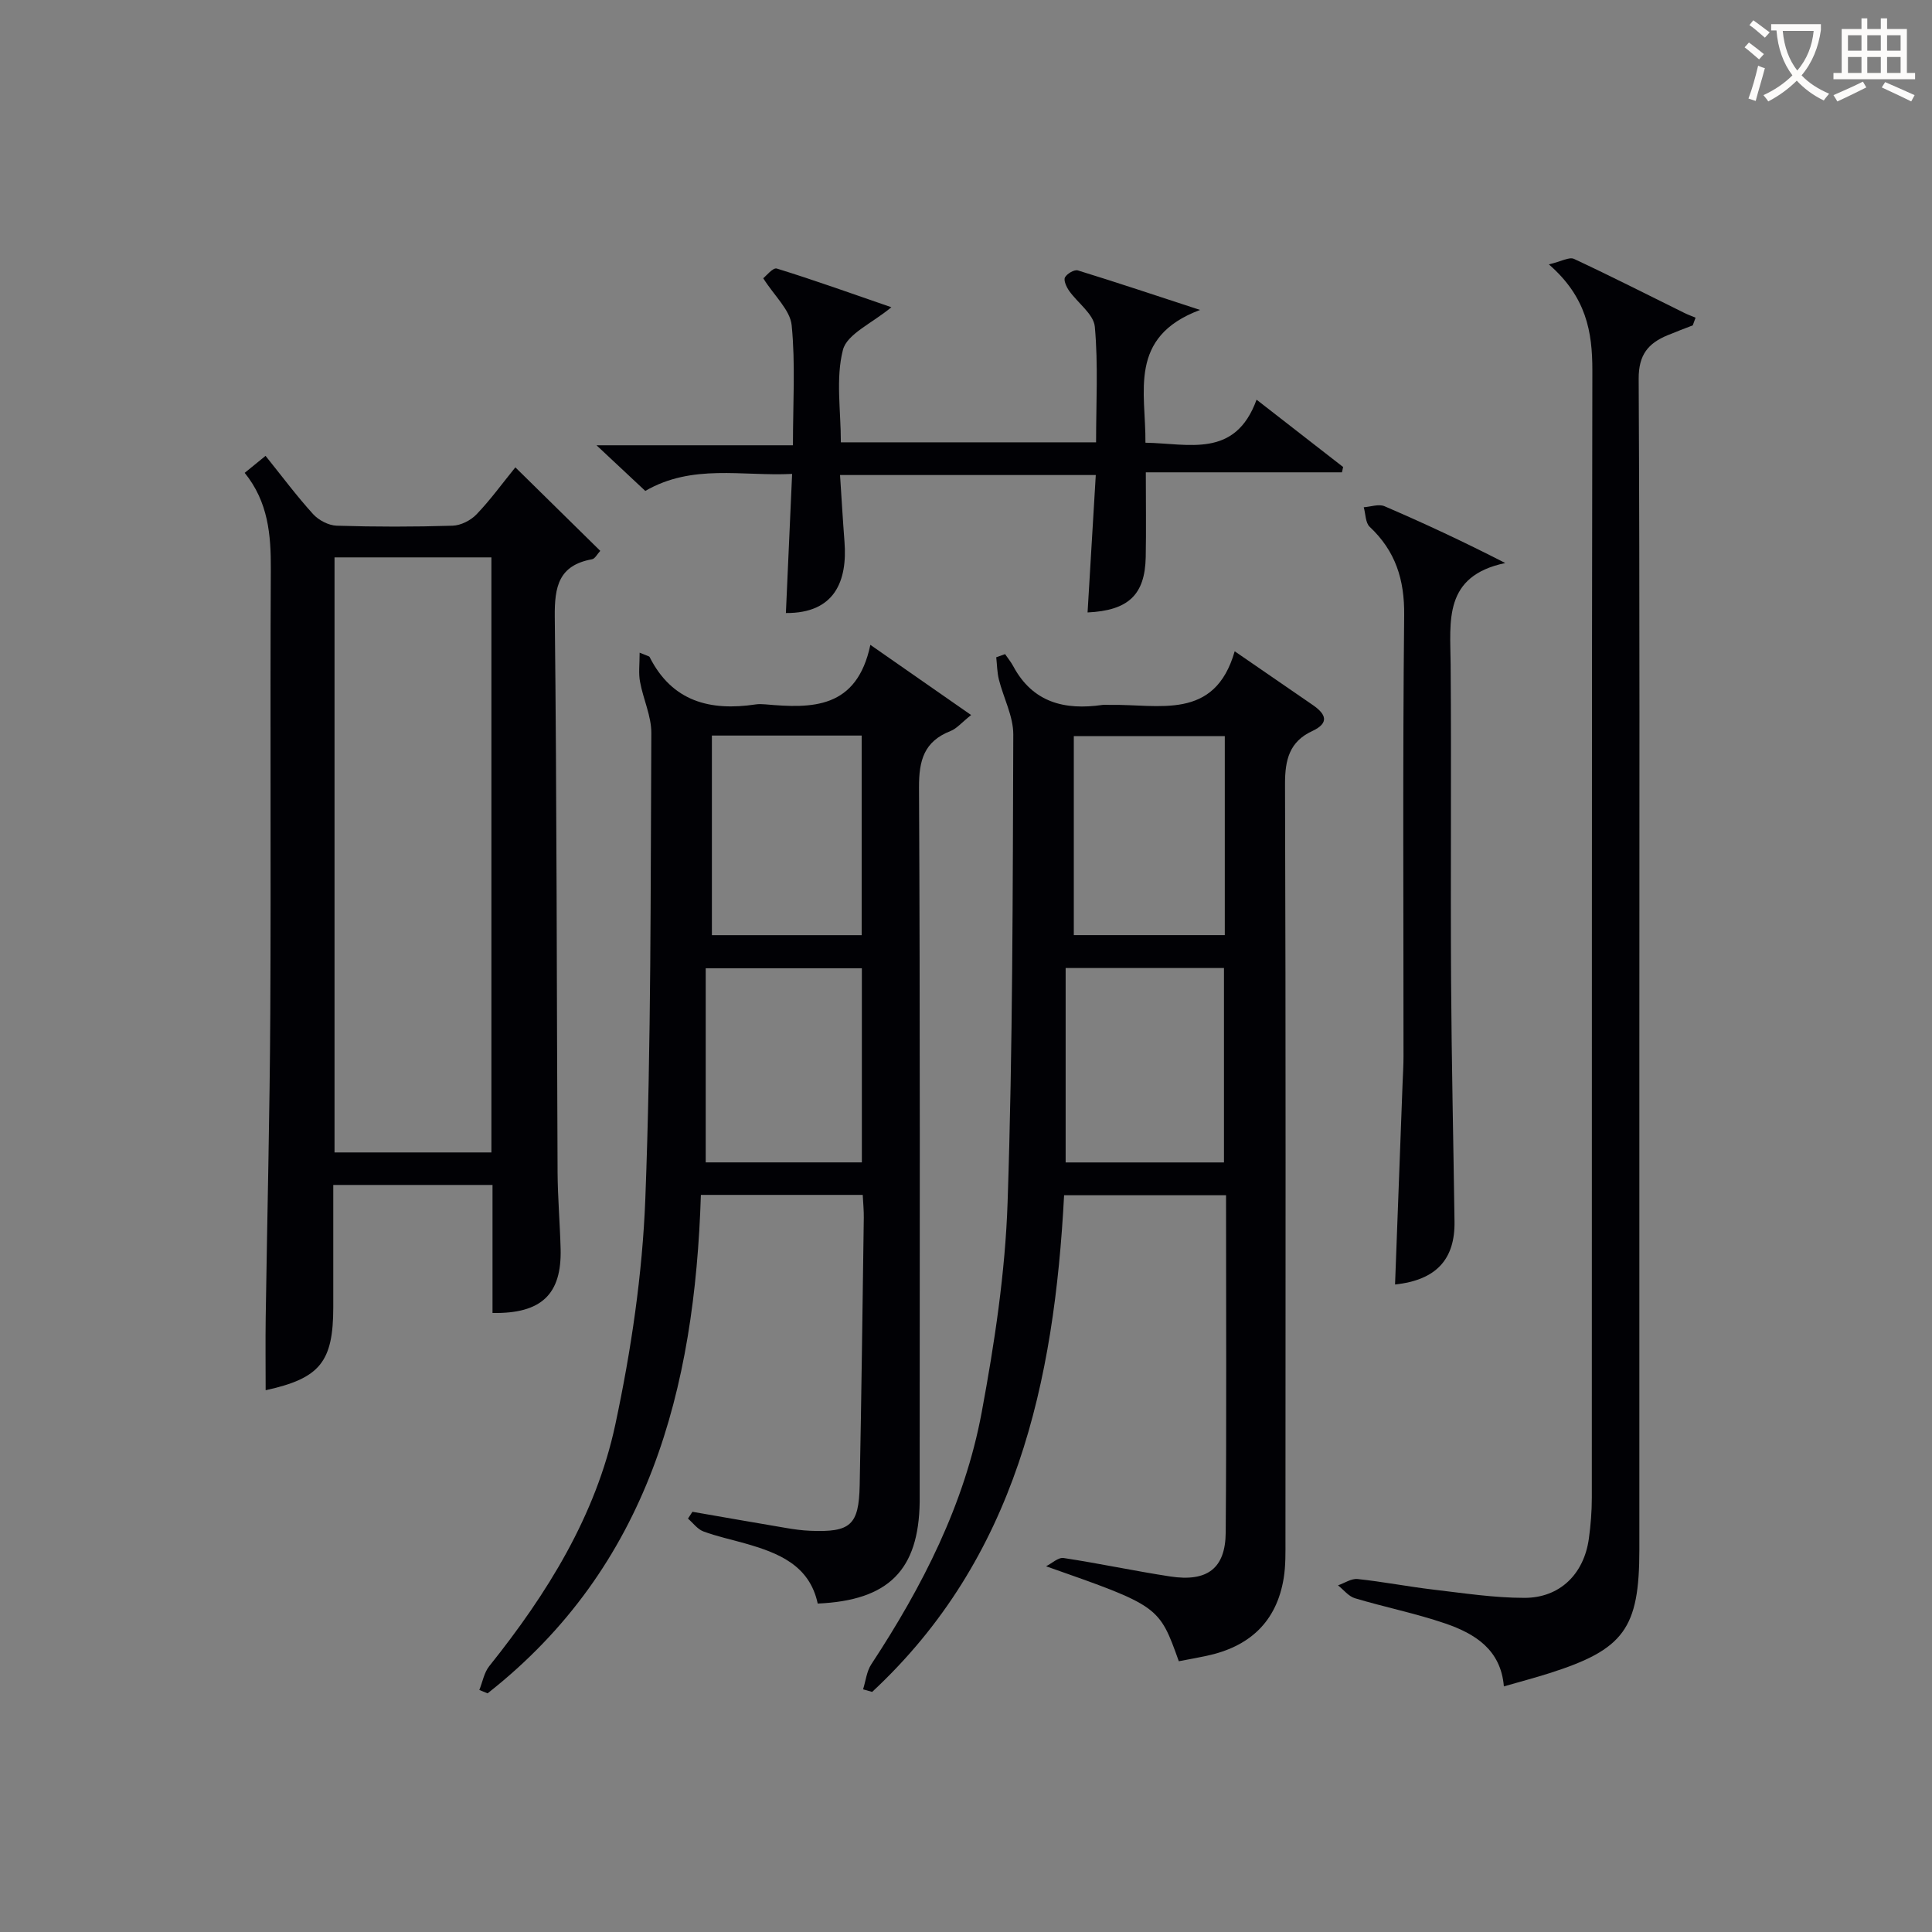
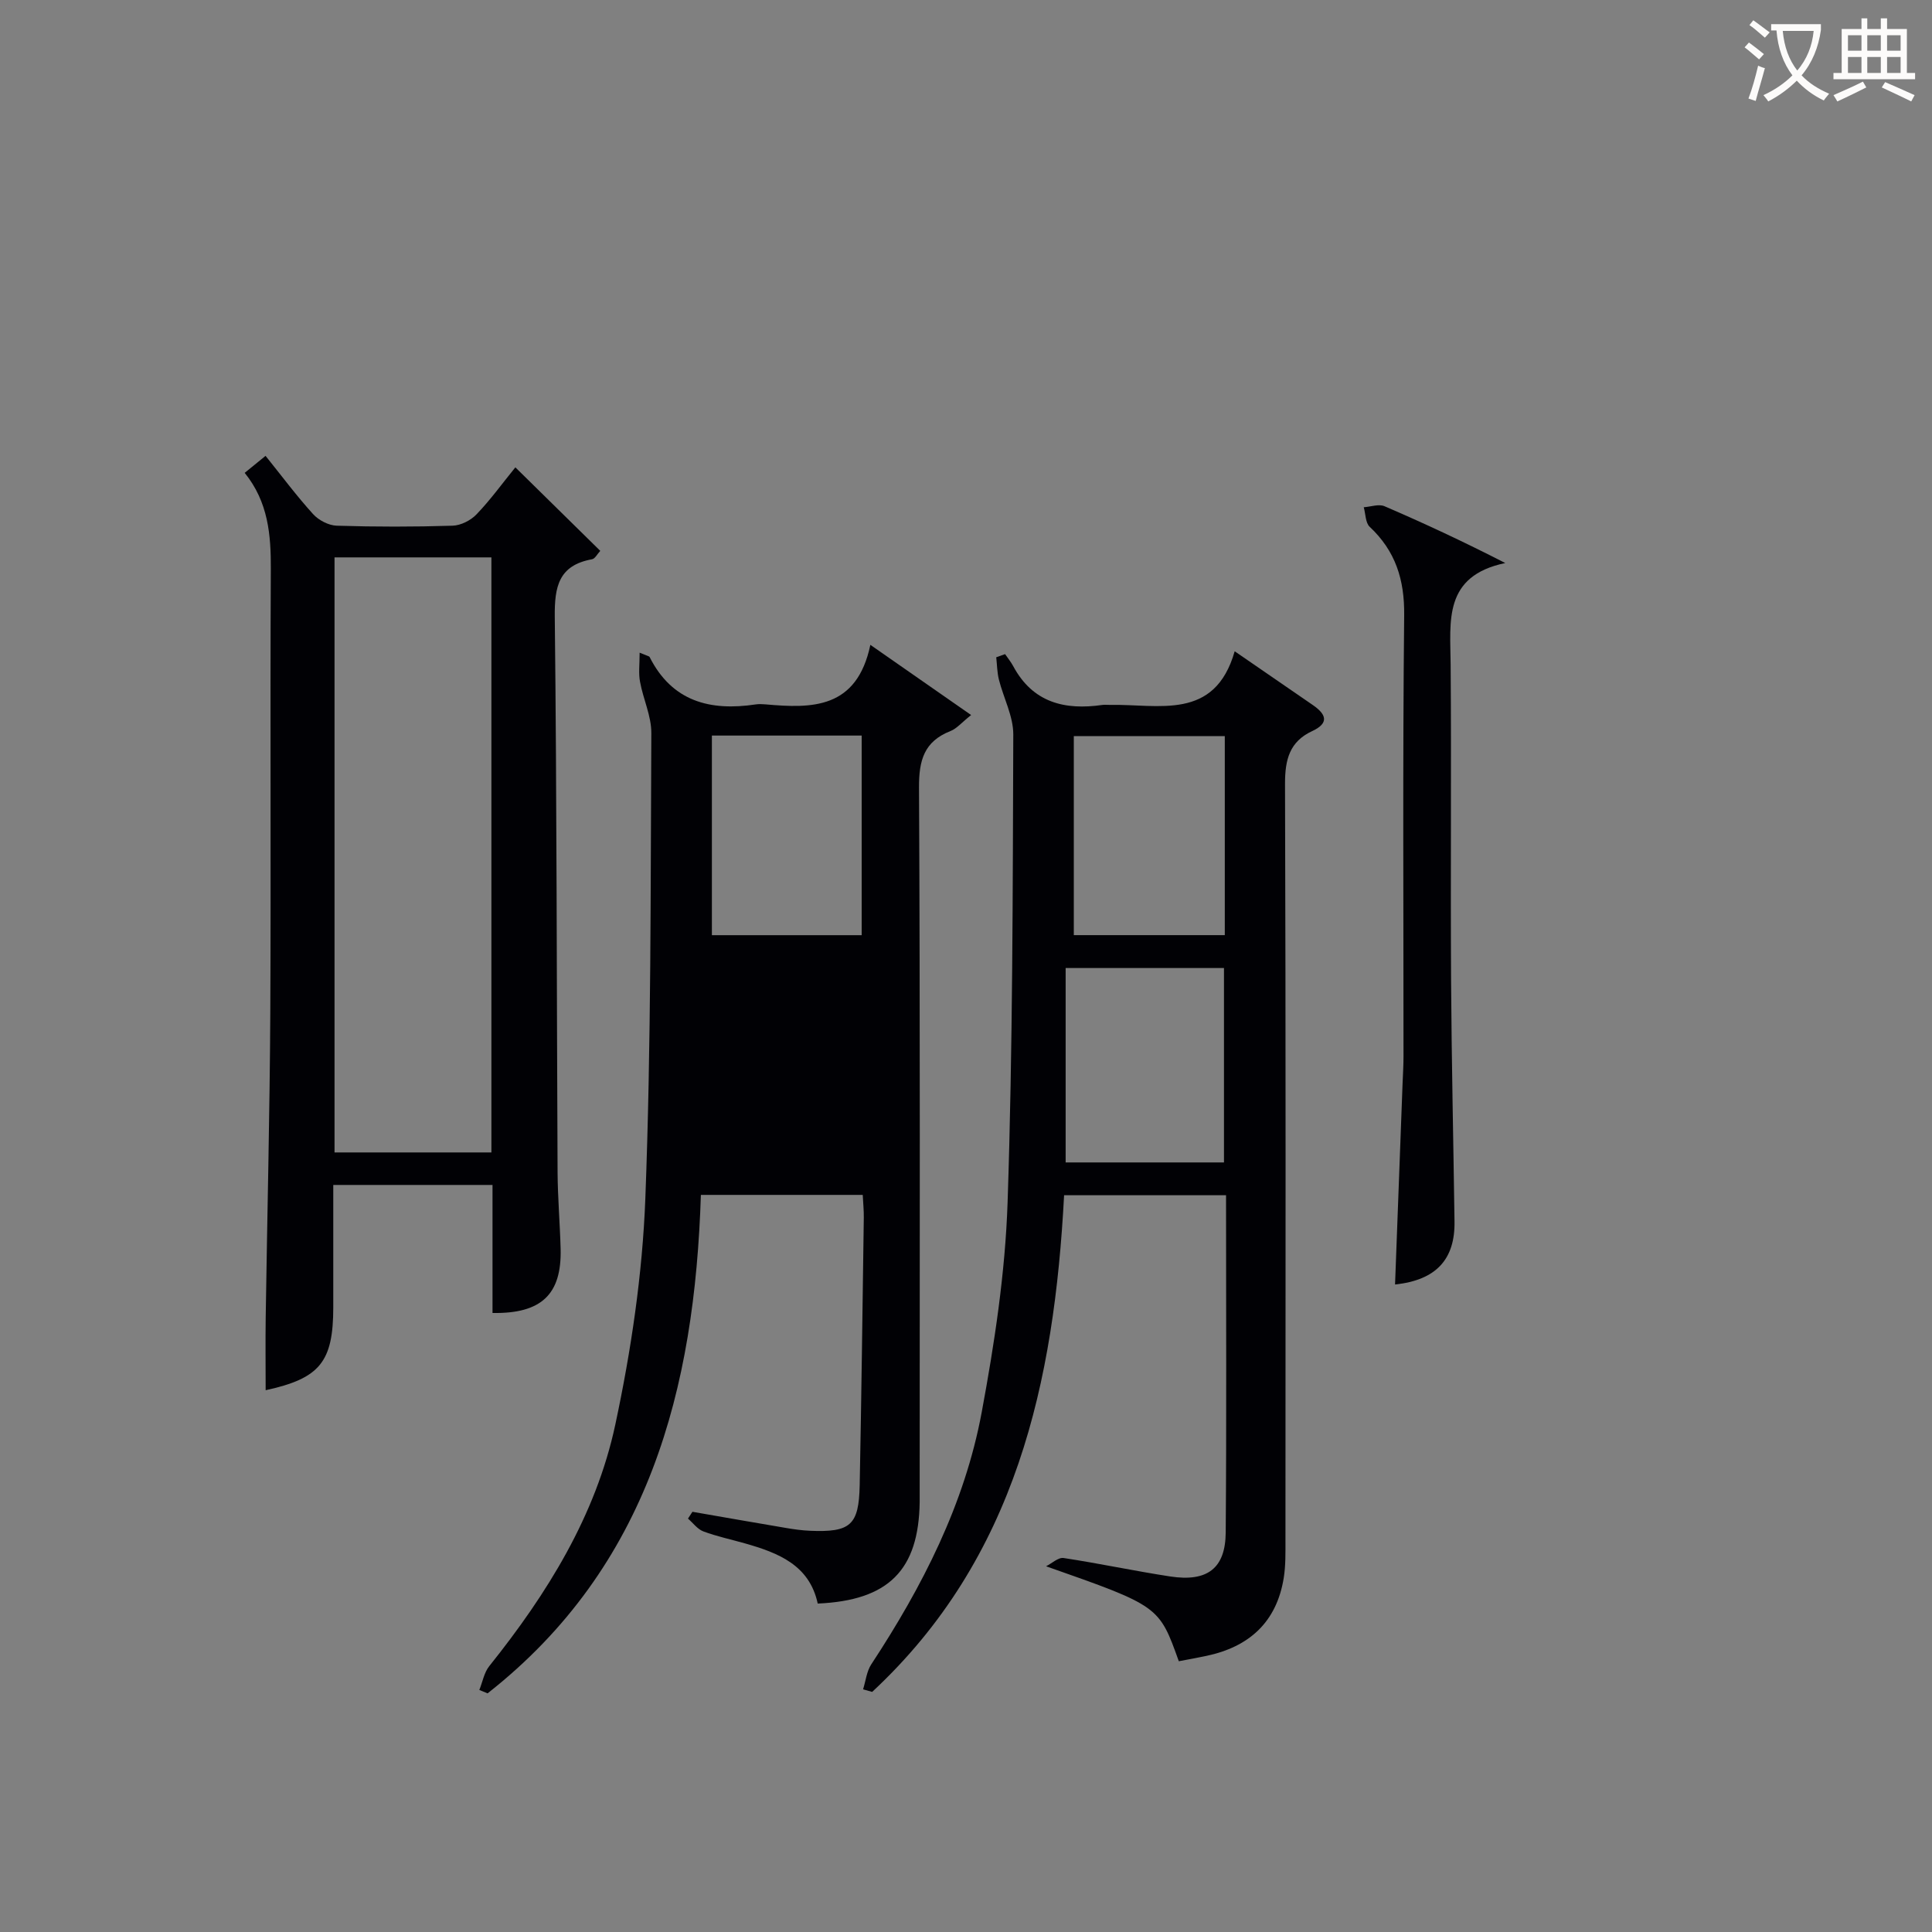
<svg xmlns="http://www.w3.org/2000/svg" enable-background="new 0 0 400 400" viewBox="0 0 400 400">
  <rect x="0" y="0" width="400" height="400" fill="#808080" stroke="none" />
  <g fill="#010105">
    <path d="m244.06 343.94c-4.09-11.44-4.09-11.44-27.48-19.66 1.22-.61 2.53-1.88 3.63-1.71 7.38 1.12 14.69 2.69 22.07 3.82 7.66 1.17 11.43-1.65 11.49-9.09.18-23.15.07-46.3.07-69.84-11.11 0-22.15 0-33.53 0-2.04 38.69-9.91 75.1-39.74 102.83-.63-.18-1.25-.36-1.88-.53.55-1.74.74-3.72 1.7-5.18 10.59-16.11 19.32-33.15 22.86-52.18 2.66-14.32 4.87-28.89 5.36-43.42 1.08-32.28 1.06-64.6 1.18-96.91.01-3.78-2.02-7.56-2.98-11.37-.37-1.49-.38-3.08-.55-4.62.61-.22 1.22-.44 1.83-.65.57.83 1.21 1.61 1.68 2.48 4.04 7.55 10.65 9.17 18.46 8.04.49-.07 1 0 1.5-.01 10.15-.21 21.75 3.39 25.9-11.1 6.07 4.18 11.14 7.65 16.19 11.14 2.67 1.85 3.51 3.68-.14 5.38-4.71 2.19-5.64 5.93-5.63 10.92.17 52.16.11 104.31.09 156.47 0 2.66.06 5.36-.36 7.97-1.48 9.14-7.17 14.26-16.04 16.12-1.75.38-3.54.69-5.68 1.1zm9.35-103.27c0-13.62 0-26.97 0-40.25-10.99 0-21.57 0-32.78 0v40.25zm-31.09-47.06h31.26c0-14 0-27.67 0-41.21-10.65 0-20.88 0-31.26 0z" />
-     <path d="m132.43 135.13c1.76.73 2 .75 2.05.87 4.66 9.26 12.55 11.26 21.99 9.84.65-.1 1.34-.06 2-.01 9.64.86 18.92.99 21.73-12.32 7.37 5.14 13.77 9.6 20.86 14.53-2.02 1.61-3 2.82-4.26 3.31-5.47 2.15-6.56 6.04-6.53 11.71.25 47.97.14 95.95.14 143.92 0 1.33.01 2.67 0 4-.2 14.09-6.43 20.38-21.11 21.02-1.71-7.98-8.17-10.5-15.07-12.46-2.88-.82-5.82-1.44-8.61-2.48-1.22-.46-2.13-1.74-3.18-2.65.31-.47.61-.94.92-1.41 6.46 1.12 12.92 2.26 19.39 3.35 1.64.28 3.29.51 4.95.58 8.39.35 10.12-1.14 10.29-9.44.36-18.46.59-36.93.85-55.4.02-1.46-.13-2.93-.22-4.7-11.14 0-22.04 0-33.51 0-1.27 40.15-10.72 76.92-44.16 103.2-.57-.23-1.14-.47-1.71-.7.67-1.66.99-3.61 2.06-4.94 11.98-14.97 22.06-31.16 26.09-49.99 3.28-15.36 5.62-31.14 6.22-46.81 1.22-32.09 1.07-64.24 1.24-96.37.02-3.52-1.68-7.03-2.33-10.59-.35-1.76-.09-3.62-.09-6.06zm13.68 105.53h32.33c0-13.61 0-26.94 0-40.19-10.92 0-21.44 0-32.33 0zm1.28-88.37v41.33h31.01c0-13.98 0-27.64 0-41.33-10.53 0-20.62 0-31.01 0z" />
+     <path d="m132.43 135.13c1.76.73 2 .75 2.05.87 4.66 9.26 12.55 11.26 21.99 9.84.65-.1 1.34-.06 2-.01 9.64.86 18.92.99 21.73-12.32 7.37 5.14 13.77 9.6 20.86 14.53-2.02 1.61-3 2.82-4.26 3.31-5.47 2.15-6.56 6.04-6.53 11.71.25 47.97.14 95.95.14 143.92 0 1.33.01 2.67 0 4-.2 14.09-6.43 20.38-21.11 21.02-1.71-7.98-8.17-10.5-15.07-12.46-2.88-.82-5.82-1.44-8.61-2.48-1.22-.46-2.13-1.74-3.18-2.65.31-.47.61-.94.92-1.41 6.46 1.12 12.92 2.26 19.39 3.35 1.64.28 3.29.51 4.95.58 8.39.35 10.12-1.14 10.29-9.44.36-18.46.59-36.93.85-55.4.02-1.46-.13-2.93-.22-4.7-11.14 0-22.04 0-33.51 0-1.27 40.15-10.72 76.92-44.16 103.2-.57-.23-1.14-.47-1.71-.7.67-1.66.99-3.61 2.06-4.94 11.98-14.97 22.06-31.16 26.09-49.99 3.28-15.36 5.62-31.14 6.22-46.81 1.22-32.09 1.07-64.24 1.24-96.37.02-3.52-1.68-7.03-2.33-10.59-.35-1.76-.09-3.62-.09-6.06zm13.68 105.53h32.33zm1.28-88.37v41.33h31.01c0-13.98 0-27.64 0-41.33-10.53 0-20.62 0-31.01 0z" />
    <path d="m106.7 96.76c6.05 5.94 11.7 11.5 17.58 17.29-.63.67-1.09 1.63-1.71 1.74-6.88 1.25-7.78 5.63-7.71 11.91.43 38.31.39 76.63.58 114.94.03 5.31.49 10.62.63 15.93.24 9.39-3.95 13.44-14.1 13.27 0-8.74 0-17.5 0-26.51-11.06 0-21.66 0-32.97 0v25.31c0 11.37-2.79 14.74-14 17.19 0-4.99-.06-10.03.01-15.07.31-20.97.84-41.94.95-62.91.16-30.65-.05-61.31.11-91.96.04-7.16-.53-13.96-5.41-19.99 1.49-1.21 2.7-2.2 4.32-3.52 3.37 4.19 6.42 8.29 9.84 12.06 1.15 1.27 3.22 2.35 4.9 2.4 7.99.25 15.99.25 23.98 0 1.7-.05 3.76-1.09 4.96-2.35 2.87-2.99 5.31-6.37 8.04-9.73zm-37.44 141.84h32.48c0-41.23 0-82.13 0-123.2-10.97 0-21.68 0-32.48 0z" />
-     <path d="m320.68 54.74c2.59-.62 4.22-1.59 5.19-1.14 7.68 3.58 15.24 7.43 22.84 11.18.76.38 1.56.66 2.34.99-.19.53-.39 1.06-.58 1.59-1.74.68-3.5 1.33-5.22 2.05-4 1.66-6 4.03-5.98 9 .24 46.15.14 92.3.14 138.45v103.97c0 16.34-3.16 20.68-18.66 25.6-2.99.95-6.03 1.75-9.39 2.72-.63-7.64-6.02-10.93-12.14-13.03-6.11-2.09-12.49-3.36-18.69-5.22-1.32-.39-2.35-1.75-3.51-2.67 1.36-.47 2.77-1.45 4.06-1.31 5.27.56 10.48 1.58 15.75 2.2 6.24.73 12.51 1.7 18.77 1.7 7.36.01 12.35-4.94 13.36-12.28.38-2.79.61-5.62.61-8.43.03-77.81-.03-155.62.11-233.42.01-8.03-1.26-15.21-9-21.95z" />
-     <path d="m248.46 64.17c-15 5.6-11.2 17.04-11.31 27.49 8.98.15 18.57 3.29 23.01-8.91 6.48 5.04 12.2 9.49 17.92 13.94-.08.37-.16.74-.24 1.1-13.43 0-26.87 0-40.61 0 0 6.35.09 11.96-.02 17.56-.16 7.79-3.58 11.05-12.04 11.45.56-9.39 1.12-18.77 1.7-28.45-17.67 0-34.9 0-52.95 0 .31 4.67.57 9.23.92 13.79.64 8.17-2.03 14.86-12.13 14.78.42-9.4.84-18.79 1.29-28.8-10.42.51-20.62-2.14-30.4 3.52-3.06-2.86-6.17-5.77-10.1-9.45h40.67c0-8.69.53-16.82-.26-24.82-.31-3.18-3.56-6.07-5.89-9.76.56-.43 2.01-2.26 2.81-2.01 7.84 2.42 15.56 5.2 23.72 8.01-4.01 3.34-9.18 5.53-10.03 8.83-1.52 5.92-.43 12.5-.43 19.14h52.84c0-8.08.46-16.06-.26-23.94-.24-2.61-3.54-4.9-5.32-7.43-.55-.79-1.18-2.15-.86-2.77.41-.78 1.95-1.68 2.68-1.45 8.12 2.5 16.17 5.2 25.29 8.18z" />
    <path d="m288.83 265.94c.53-14.16 1.05-27.91 1.56-41.67.07-1.83.19-3.65.19-5.48.01-30.47-.18-60.95.14-91.42.08-7.38-1.8-13.29-7.14-18.3-.89-.84-.84-2.68-1.23-4.05 1.45-.1 3.12-.72 4.3-.21 8.18 3.52 16.26 7.28 25 11.76-12.87 2.7-11.38 12.03-11.31 20.97.17 21.81-.04 43.63.09 65.44.1 16.63.48 33.26.71 49.9.13 7.85-3.8 12.16-12.31 13.06z" />
  </g>
  <path d="m362.1 8.8c1.1.8 2.1 1.6 3.1 2.4l-1 1.1c-1.3-1.1-2.3-2-3-2.5zm1.9 4.8c.5.2.9.4 1.4.5-.6 2.3-1.3 4.5-1.9 6.8l-1.5-.5c.8-2.1 1.4-4.3 2-6.8zm-1-9.4c1.3.9 2.4 1.8 3.4 2.5l-1 1.1c-1.4-1.2-2.4-2.1-3.2-2.6zm3.7 2.2v-1.4h10.3v1.2c-.5 3.6-1.8 6.8-4 9.4 1.5 1.6 3.4 2.8 5.7 3.8-.3.4-.7.8-1.1 1.4-2.3-1.1-4.1-2.5-5.6-4.1-1.6 1.6-3.6 3.1-5.9 4.3-.3-.5-.7-.9-1-1.3 2.4-1.1 4.4-2.5 6-4.1-1.9-2.5-3-5.6-3.3-9.3h-1.1zm8.8 0h-6.4c.3 3.3 1.3 6 3 8.2 2-2.3 3.1-5.1 3.4-8.2z" fill="#fcfbfa" />
  <path d="m385.3 3.8h1.3v2.2h2.8v-2.2h1.3v2.2h4.1v9.1h1.7v1.3h-16.9v-1.3h1.7v-9.1h4.1v-2.2zm.4 13.1.7 1.2c-1.8.9-3.8 1.9-6 2.9-.2-.4-.5-.8-.8-1.3 2.3-1 4.3-1.9 6.1-2.8zm-3.1-6.4h2.8v-3.2h-2.8zm0 4.6h2.8v-3.3h-2.8zm4-4.6h2.8v-3.2h-2.8zm0 4.6h2.8v-3.3h-2.8zm3.7 1.9c2.1.9 4.1 1.8 6.1 2.7l-.7 1.3c-2.2-1.1-4.2-2-6.1-2.9zm3.2-9.7h-2.8v3.2h2.8zm-2.8 7.8h2.8v-3.3h-2.8z" fill="#fcfbfa" />
</svg>